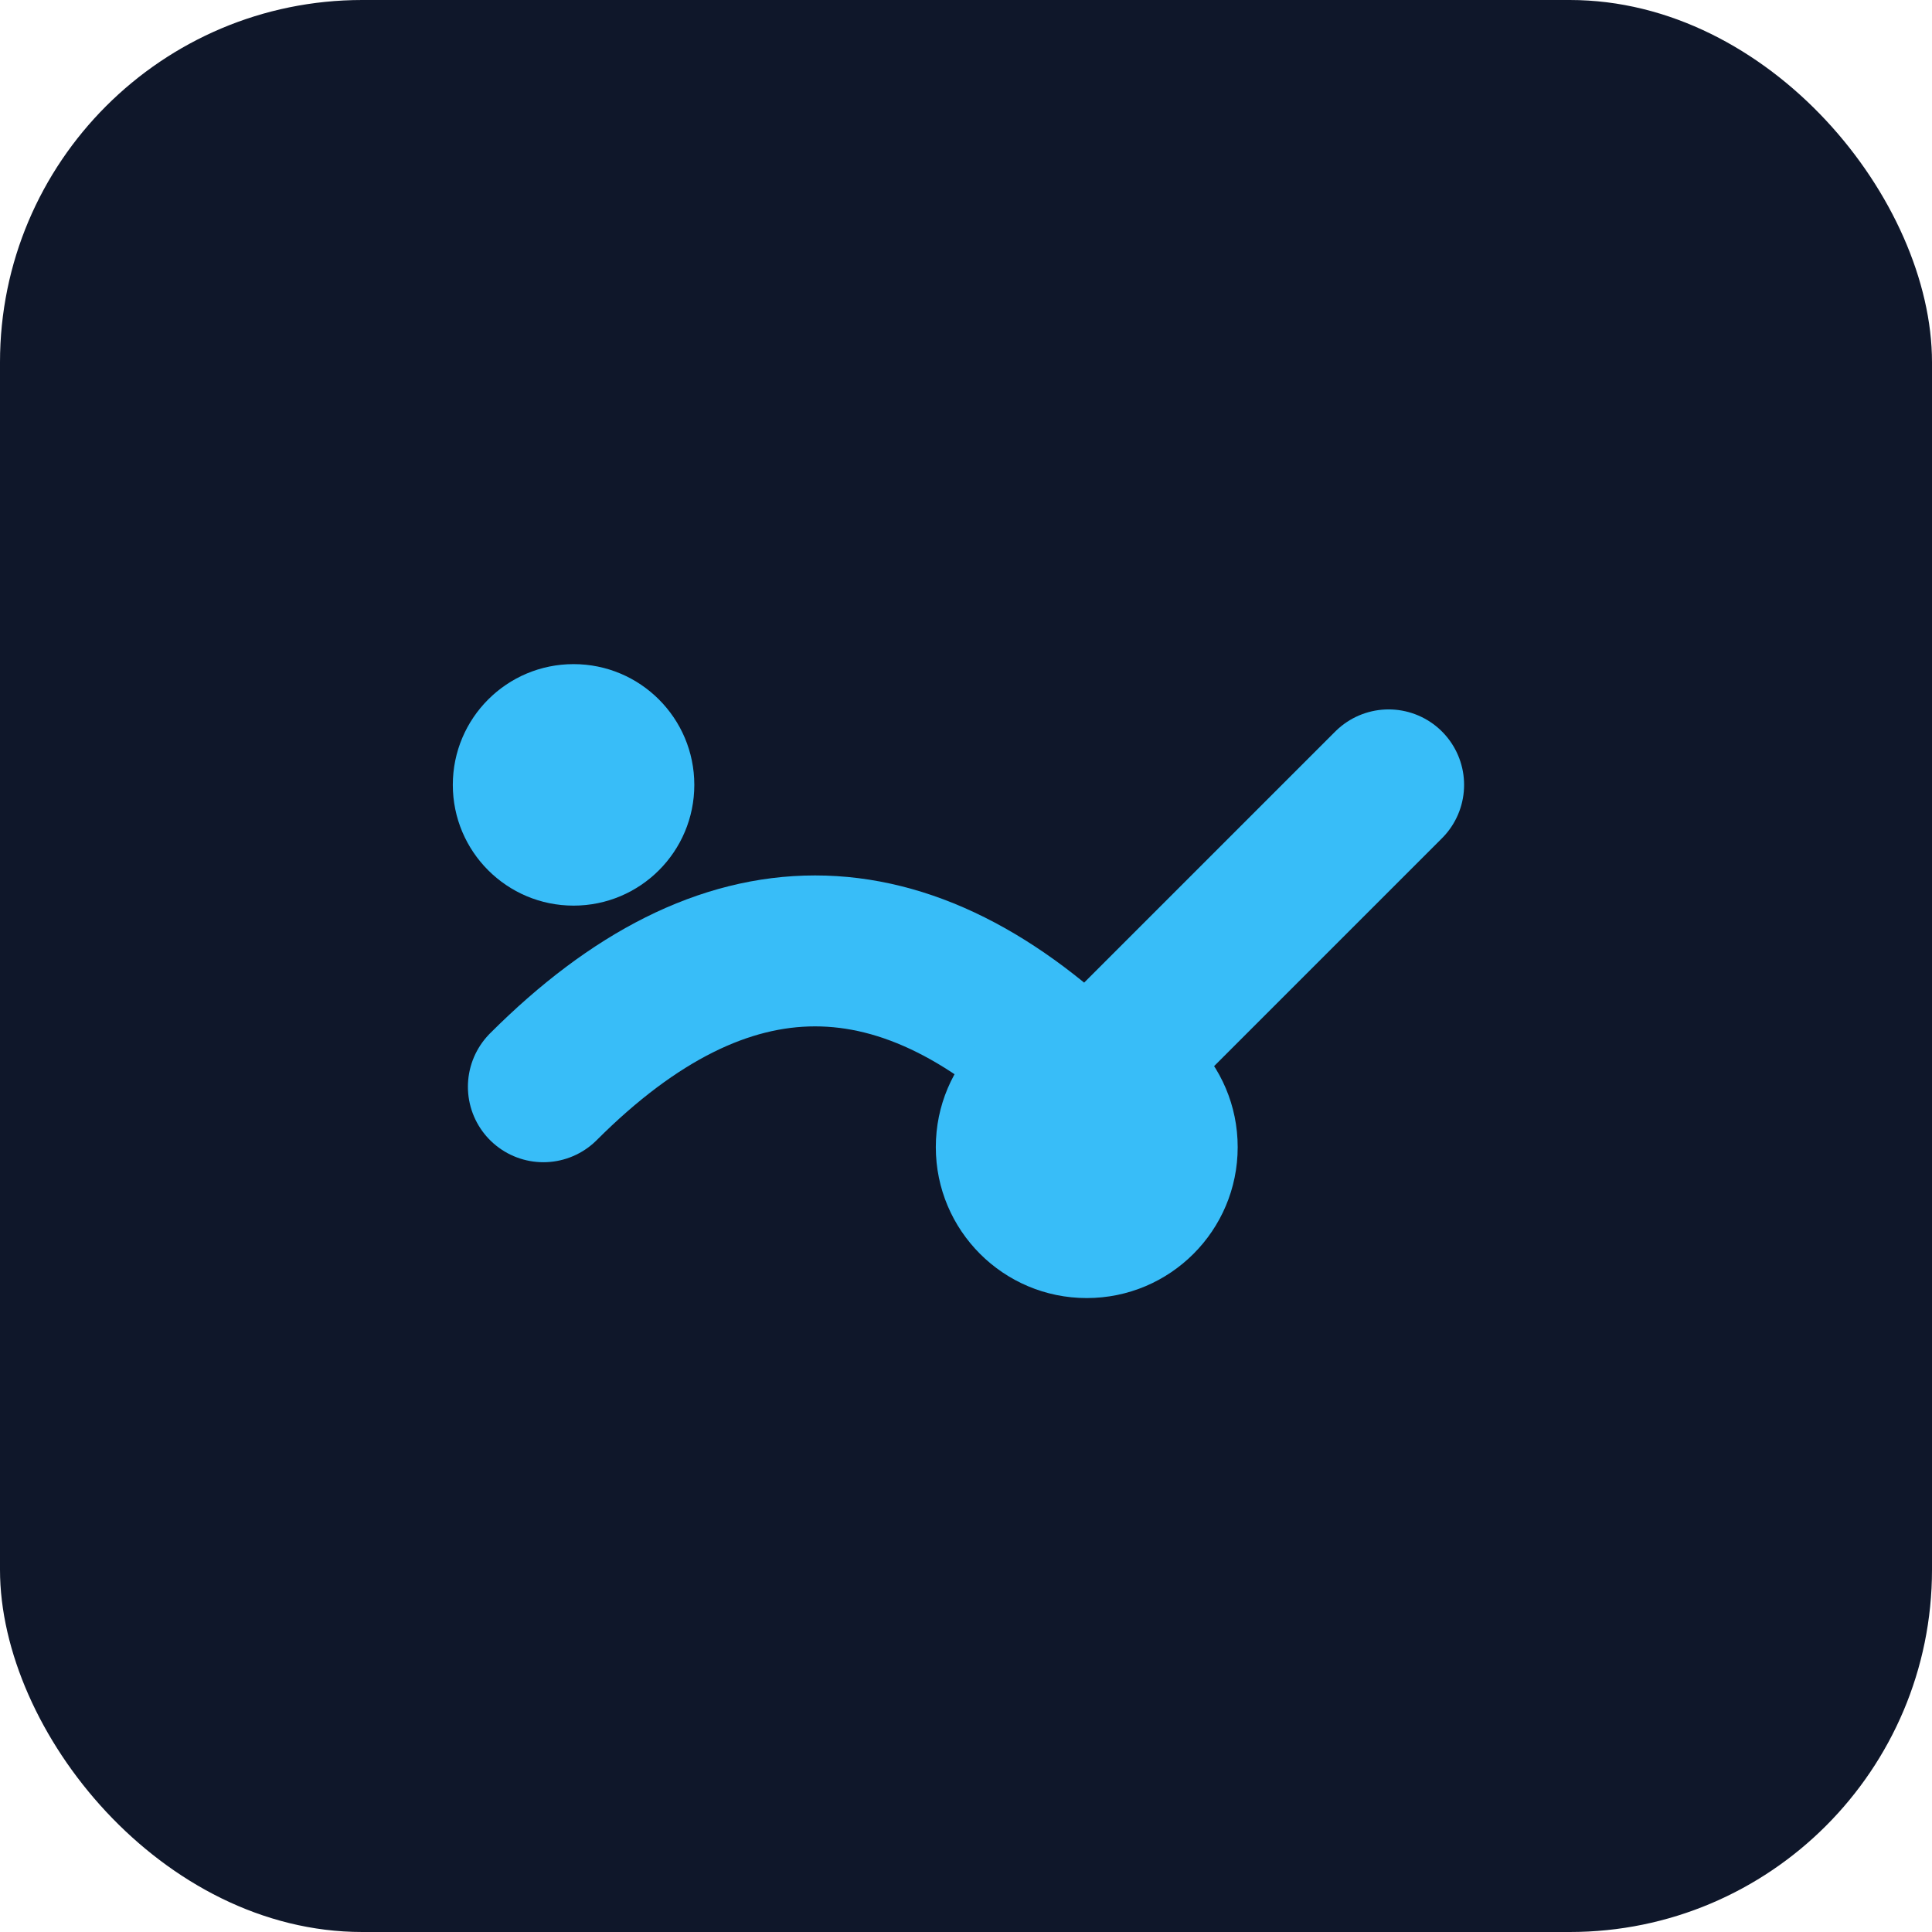
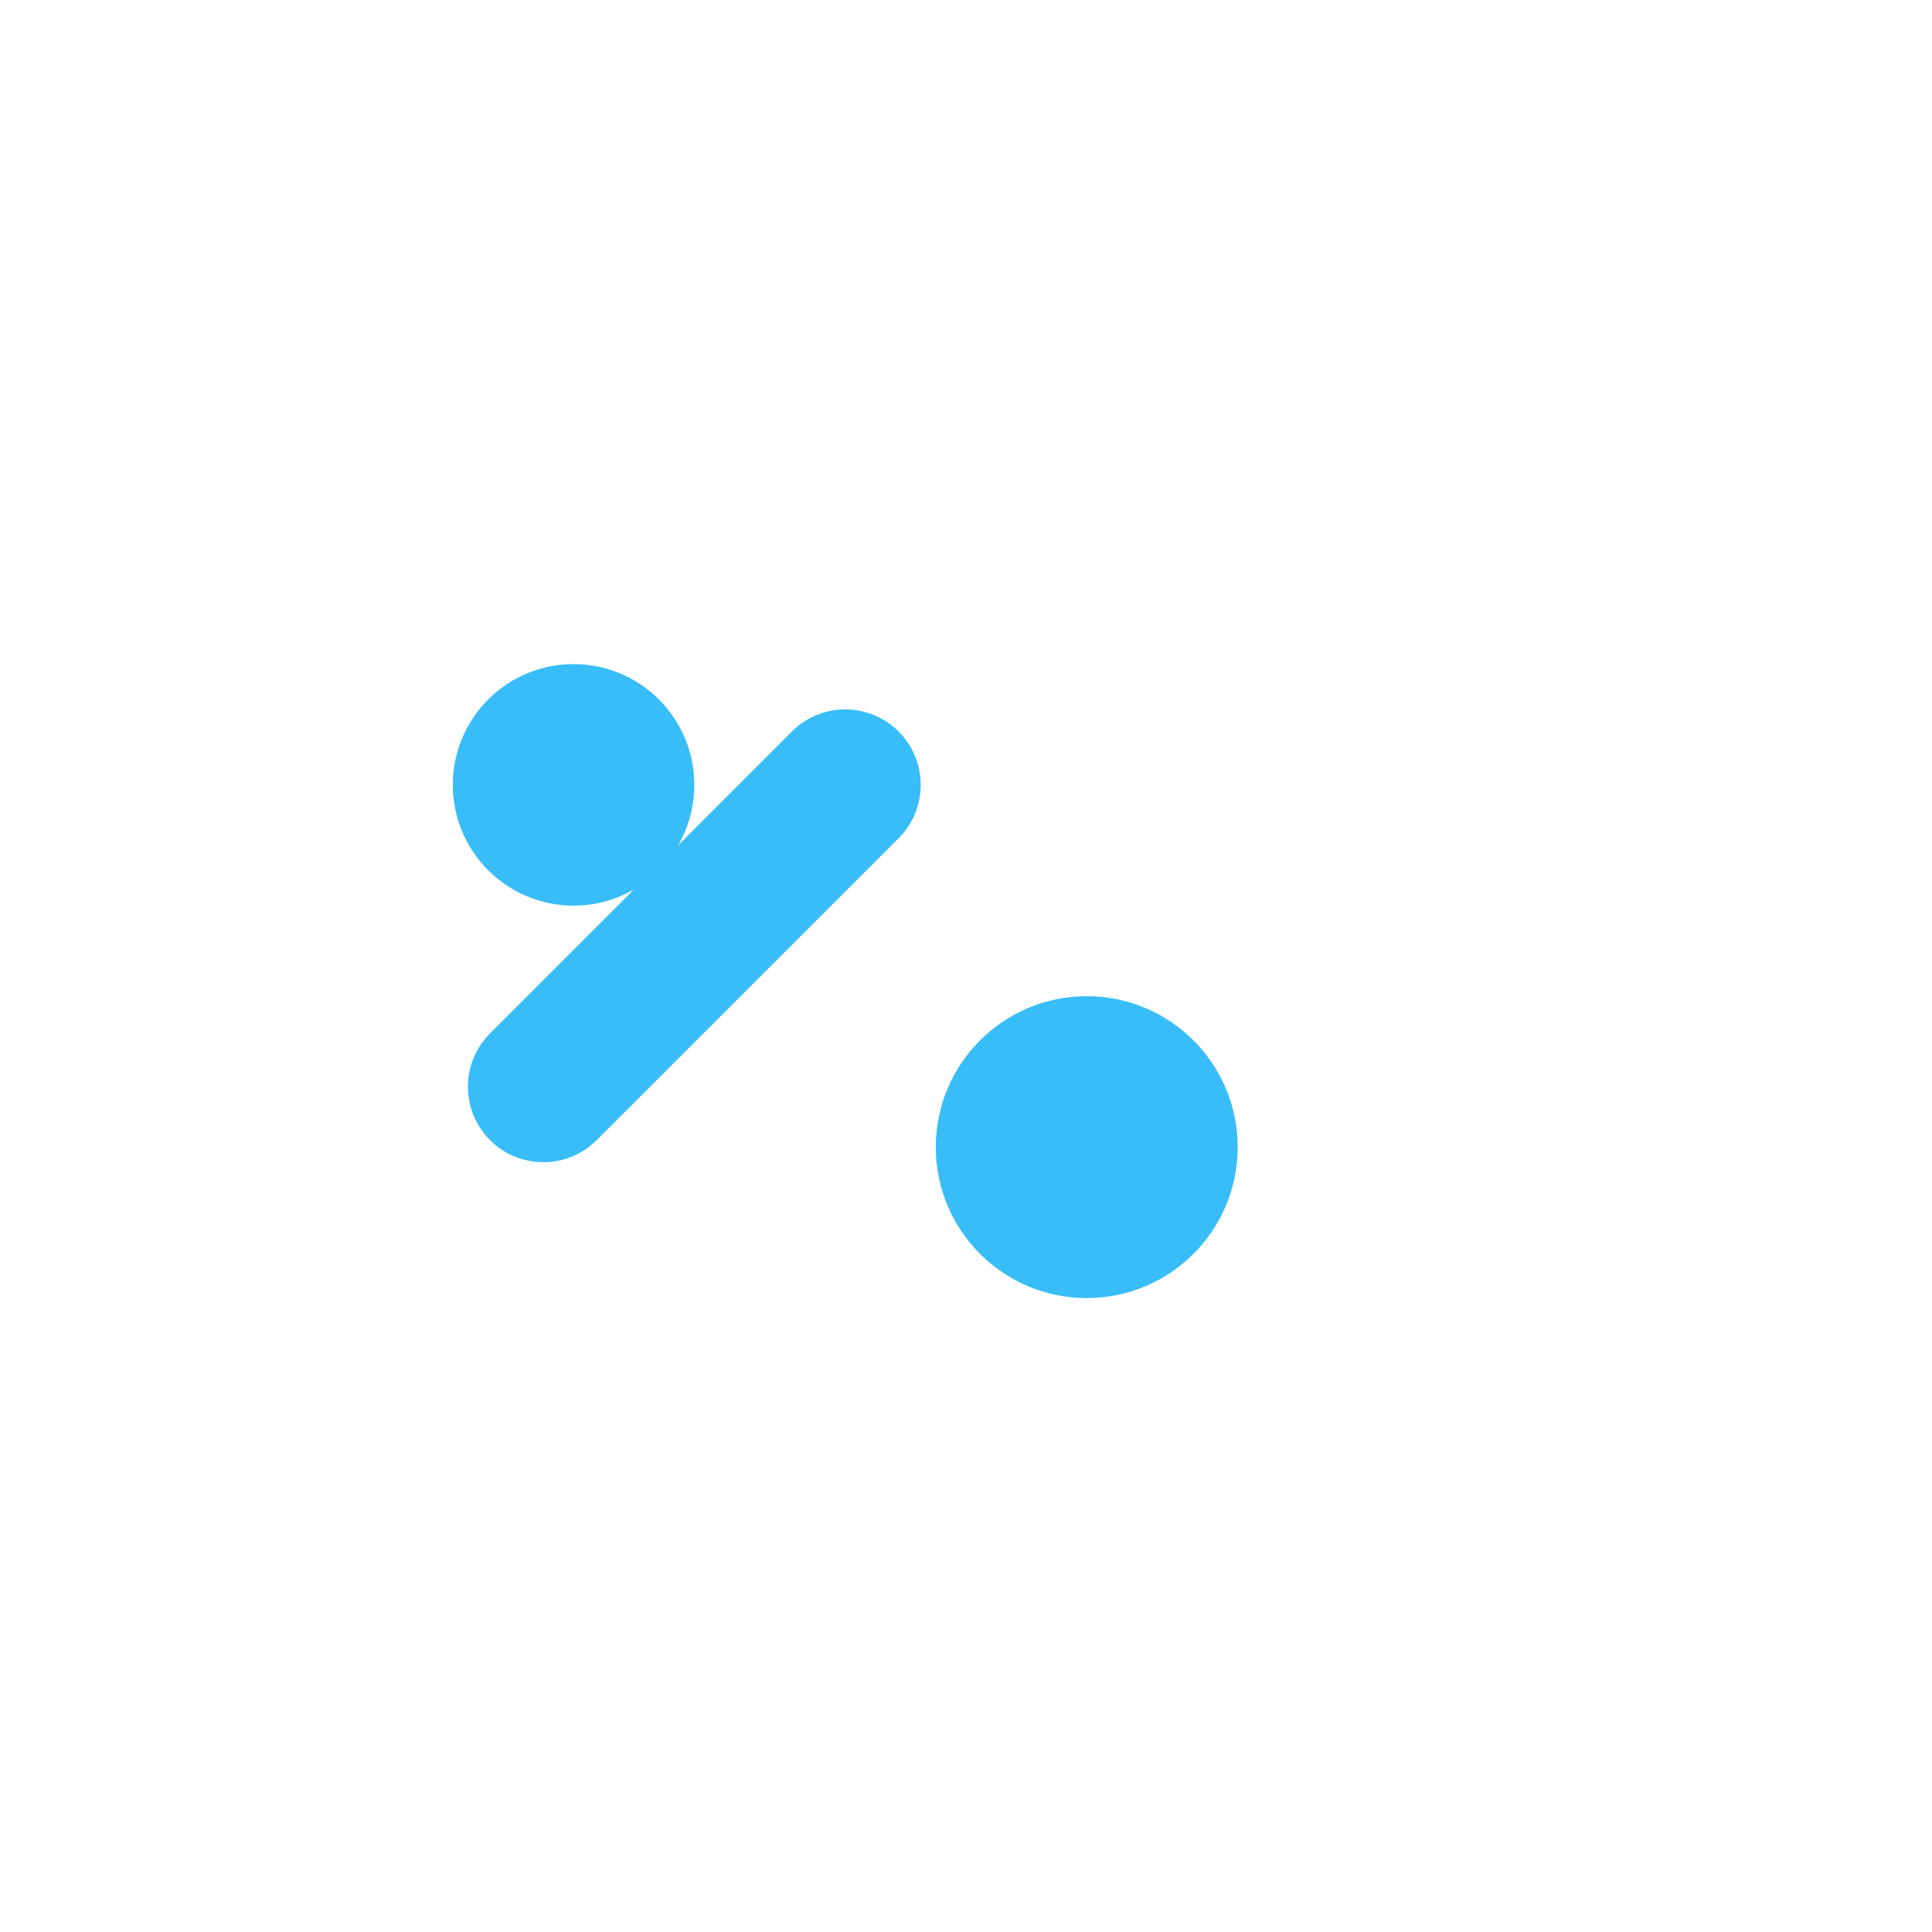
<svg xmlns="http://www.w3.org/2000/svg" viewBox="0 0 64 64" fill="none">
-   <rect width="64" height="64" rx="12" fill="#0F172A" />
-   <path d="M18 36c6-6 12-6 18 0l10-10" stroke="#38BDF8" stroke-width="5" stroke-linecap="round" stroke-linejoin="round" />
+   <path d="M18 36l10-10" stroke="#38BDF8" stroke-width="5" stroke-linecap="round" stroke-linejoin="round" />
  <circle cx="19" cy="26" r="4" fill="#38BDF8" />
  <circle cx="36" cy="38" r="5" fill="#38BDF8" />
</svg>